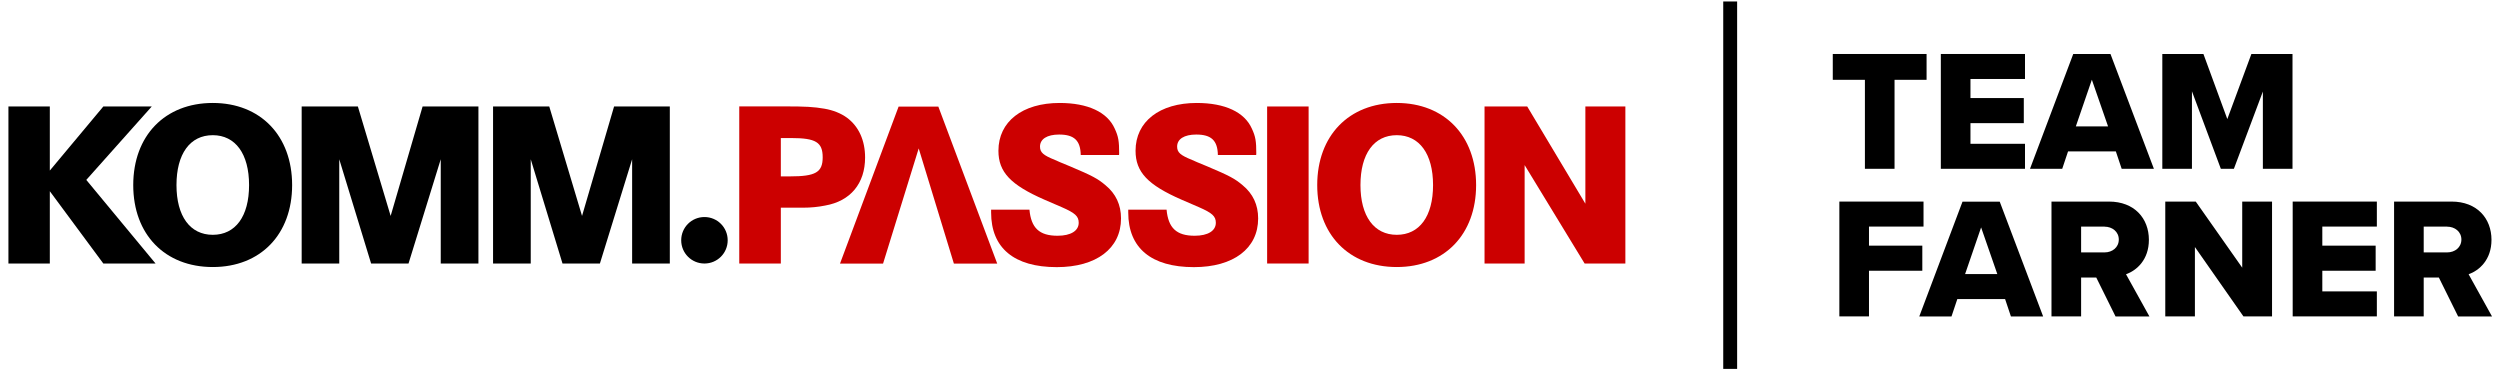
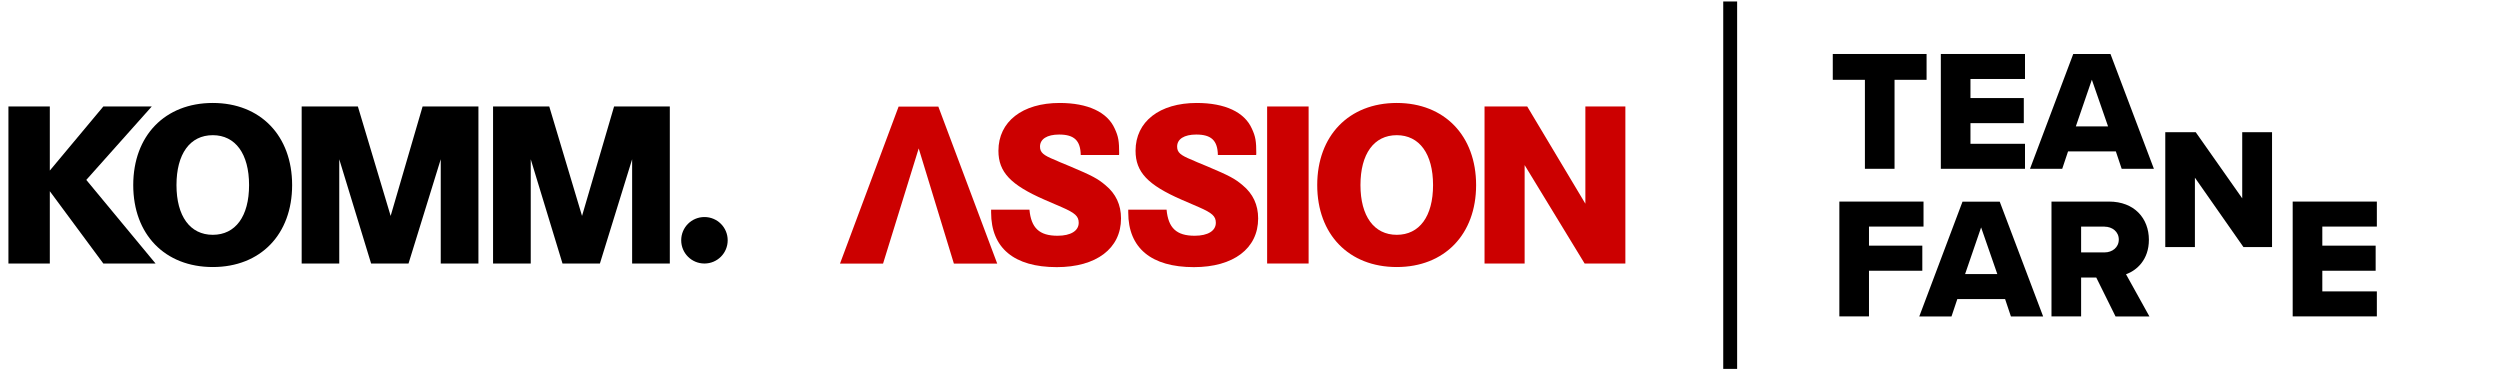
<svg xmlns="http://www.w3.org/2000/svg" id="a" width="270" height="40" viewBox="0 0 270 40">
  <defs>
    <style>.b{fill:none;stroke:#000;stroke-miterlimit:10;stroke-width:1.5px;}.c{fill:#c00;}</style>
  </defs>
  <path d="m198.65,21.77h9.09v2.7h-5.89v2.06h5.76v2.71h-5.76v4.93h-3.2v-12.4Z" />
  <path d="m216.54,32.3h-5.15l-.63,1.88h-3.48l4.67-12.4h4.02l4.69,12.4h-3.48l-.63-1.88Zm-4.31-2.7h3.48l-1.75-5.04-1.73,5.04Z" />
  <path d="m226.4,29.97h-1.64v4.2h-3.2v-12.4h6.21c2.75,0,4.31,1.82,4.31,4.13,0,2.16-1.32,3.31-2.47,3.72l2.53,4.56h-3.66l-2.08-4.2Zm.89-5.5h-2.53v2.79h2.53c.84,0,1.54-.54,1.54-1.39s-.71-1.39-1.54-1.39Z" />
-   <path d="m237.05,26.68v7.49h-3.2v-12.4h3.29l5.02,7.14v-7.14h3.22v12.4h-3.09l-5.24-7.49Z" />
+   <path d="m237.05,26.68h-3.2v-12.4h3.29l5.02,7.14v-7.14h3.22v12.4h-3.09l-5.24-7.49Z" />
  <path d="m247.61,21.77h9.09v2.7h-5.89v2.06h5.76v2.71h-5.76v2.23h5.89v2.7h-9.09v-12.4Z" />
-   <path d="m263.4,29.97h-1.64v4.2h-3.2v-12.4h6.21c2.75,0,4.31,1.82,4.31,4.13,0,2.16-1.32,3.31-2.47,3.72l2.53,4.56h-3.66l-2.08-4.2Zm.89-5.5h-2.53v2.79h2.53c.84,0,1.54-.54,1.54-1.39s-.71-1.39-1.54-1.39Z" />
  <path d="m201.42,8.62h-3.48v-2.79h10.13v2.79h-3.46v9.61h-3.2v-9.61Z" />
  <path d="m209.61,5.83h9.09v2.7h-5.89v2.06h5.76v2.71h-5.76v2.23h5.89v2.7h-9.09V5.83Z" />
  <path d="m228.5,16.35h-5.15l-.63,1.88h-3.48l4.67-12.4h4.02l4.69,12.4h-3.48l-.63-1.88Zm-4.31-2.7h3.48l-1.75-5.04-1.73,5.04Z" />
-   <path d="m244.4,9.86l-3.14,8.37h-1.41l-3.12-8.37v8.37h-3.2V5.83h4.44l2.58,7.03,2.6-7.03h4.44v12.4h-3.2v-8.37Z" />
  <line class="b" x1="186.86" y1=".16" x2="186.86" y2="39.84" />
  <path d="m76.08,28.46c1.39,0,2.51-1.12,2.51-2.51s-1.12-2.51-2.51-2.51-2.51,1.12-2.51,2.51,1.12,2.51,2.51,2.51" />
  <polygon points="11.16 11.5 5.38 18.42 5.38 11.5 .91 11.5 .91 28.46 5.38 28.46 5.38 20.65 11.16 28.46 16.8 28.46 9.32 19.43 16.39 11.5 11.16 11.5" />
  <path d="m22.98,14.6c2.44,0,3.92,2.01,3.92,5.39s-1.47,5.37-3.92,5.37-3.92-2.01-3.92-5.37,1.45-5.39,3.92-5.39m0,14.24c5.16,0,8.57-3.53,8.57-8.85s-3.41-8.87-8.57-8.87-8.59,3.53-8.59,8.87,3.43,8.85,8.59,8.85" />
  <polygon points="32.58 28.46 36.64 28.46 36.64 17.2 40.08 28.46 44.12 28.46 47.6 17.2 47.6 28.46 51.67 28.46 51.67 11.5 45.64 11.5 42.19 23.32 38.65 11.5 32.58 11.5 32.58 28.46" />
  <polygon points="53.25 28.46 57.32 28.46 57.32 17.2 60.75 28.46 64.79 28.46 68.27 17.2 68.27 28.46 72.34 28.46 72.34 11.5 66.32 11.5 62.86 23.32 59.32 11.5 53.25 11.5 53.25 28.46" />
-   <path class="c" d="m84.33,14.91h1.14c2.64,0,3.38.46,3.38,2.08s-.76,2.06-3.53,2.06h-.99v-4.14Zm-4.48,13.55h4.48v-6.03h2.39c.86,0,1.65-.08,2.39-.23,2.75-.48,4.32-2.39,4.32-5.19,0-1.86-.69-3.36-1.96-4.3-.66-.48-1.5-.81-2.42-.97-1.17-.2-2.01-.25-4.35-.25h-4.86v16.96Z" />
  <polygon class="c" points="90.72 28.47 95.37 28.47 99.22 16.03 103.02 28.47 107.7 28.47 101.34 11.51 97.05 11.51 90.72 28.47" />
  <path class="c" d="m120.87,16.61c0-1.37-.08-1.86-.48-2.72-.79-1.78-2.9-2.77-5.95-2.77-4.02,0-6.61,2.01-6.61,5.16,0,2.31,1.32,3.69,4.98,5.29l1.83.79c1.47.64,1.86.99,1.86,1.7,0,.86-.84,1.4-2.29,1.4-1.96,0-2.85-.84-3.03-2.82h-4.14v.31c0,3.84,2.49,5.9,7.09,5.9,4.27,0,6.94-2.01,6.94-5.26,0-1.47-.56-2.67-1.68-3.59-.84-.71-1.42-1.02-3.81-2.03-.94-.38-1.47-.61-1.63-.69-1.27-.51-1.63-.81-1.63-1.45,0-.81.76-1.3,2.06-1.3,1.63,0,2.31.64,2.34,2.21h4.14v-.13Z" />
  <path class="c" d="m135.68,16.61c0-1.37-.08-1.86-.48-2.72-.79-1.78-2.9-2.77-5.95-2.77-4.02,0-6.61,2.01-6.61,5.16,0,2.31,1.32,3.69,4.98,5.29l1.83.79c1.47.64,1.86.99,1.86,1.7,0,.86-.84,1.4-2.29,1.4-1.96,0-2.85-.84-3.03-2.82h-4.14v.31c0,3.84,2.49,5.9,7.09,5.9,4.27,0,6.94-2.01,6.94-5.26,0-1.47-.56-2.67-1.68-3.59-.84-.71-1.42-1.02-3.81-2.03-.94-.38-1.47-.61-1.63-.69-1.27-.51-1.63-.81-1.63-1.45,0-.81.76-1.3,2.06-1.3,1.63,0,2.31.64,2.34,2.21h4.14v-.13Z" />
  <rect class="c" x="136.85" y="11.5" width="4.48" height="16.96" />
  <path class="c" d="m150.85,14.6c2.44,0,3.92,2.01,3.92,5.39s-1.47,5.37-3.92,5.37-3.92-2.01-3.92-5.37,1.45-5.39,3.92-5.39m0,14.24c5.16,0,8.57-3.53,8.57-8.85s-3.41-8.87-8.57-8.87-8.59,3.53-8.59,8.87,3.43,8.85,8.59,8.85" />
  <polygon class="c" points="171.22 11.5 171.22 22 164.94 11.5 160.33 11.5 160.33 28.46 164.66 28.46 164.66 17.83 171.14 28.46 175.54 28.46 175.54 11.5 171.22 11.5" />
</svg>